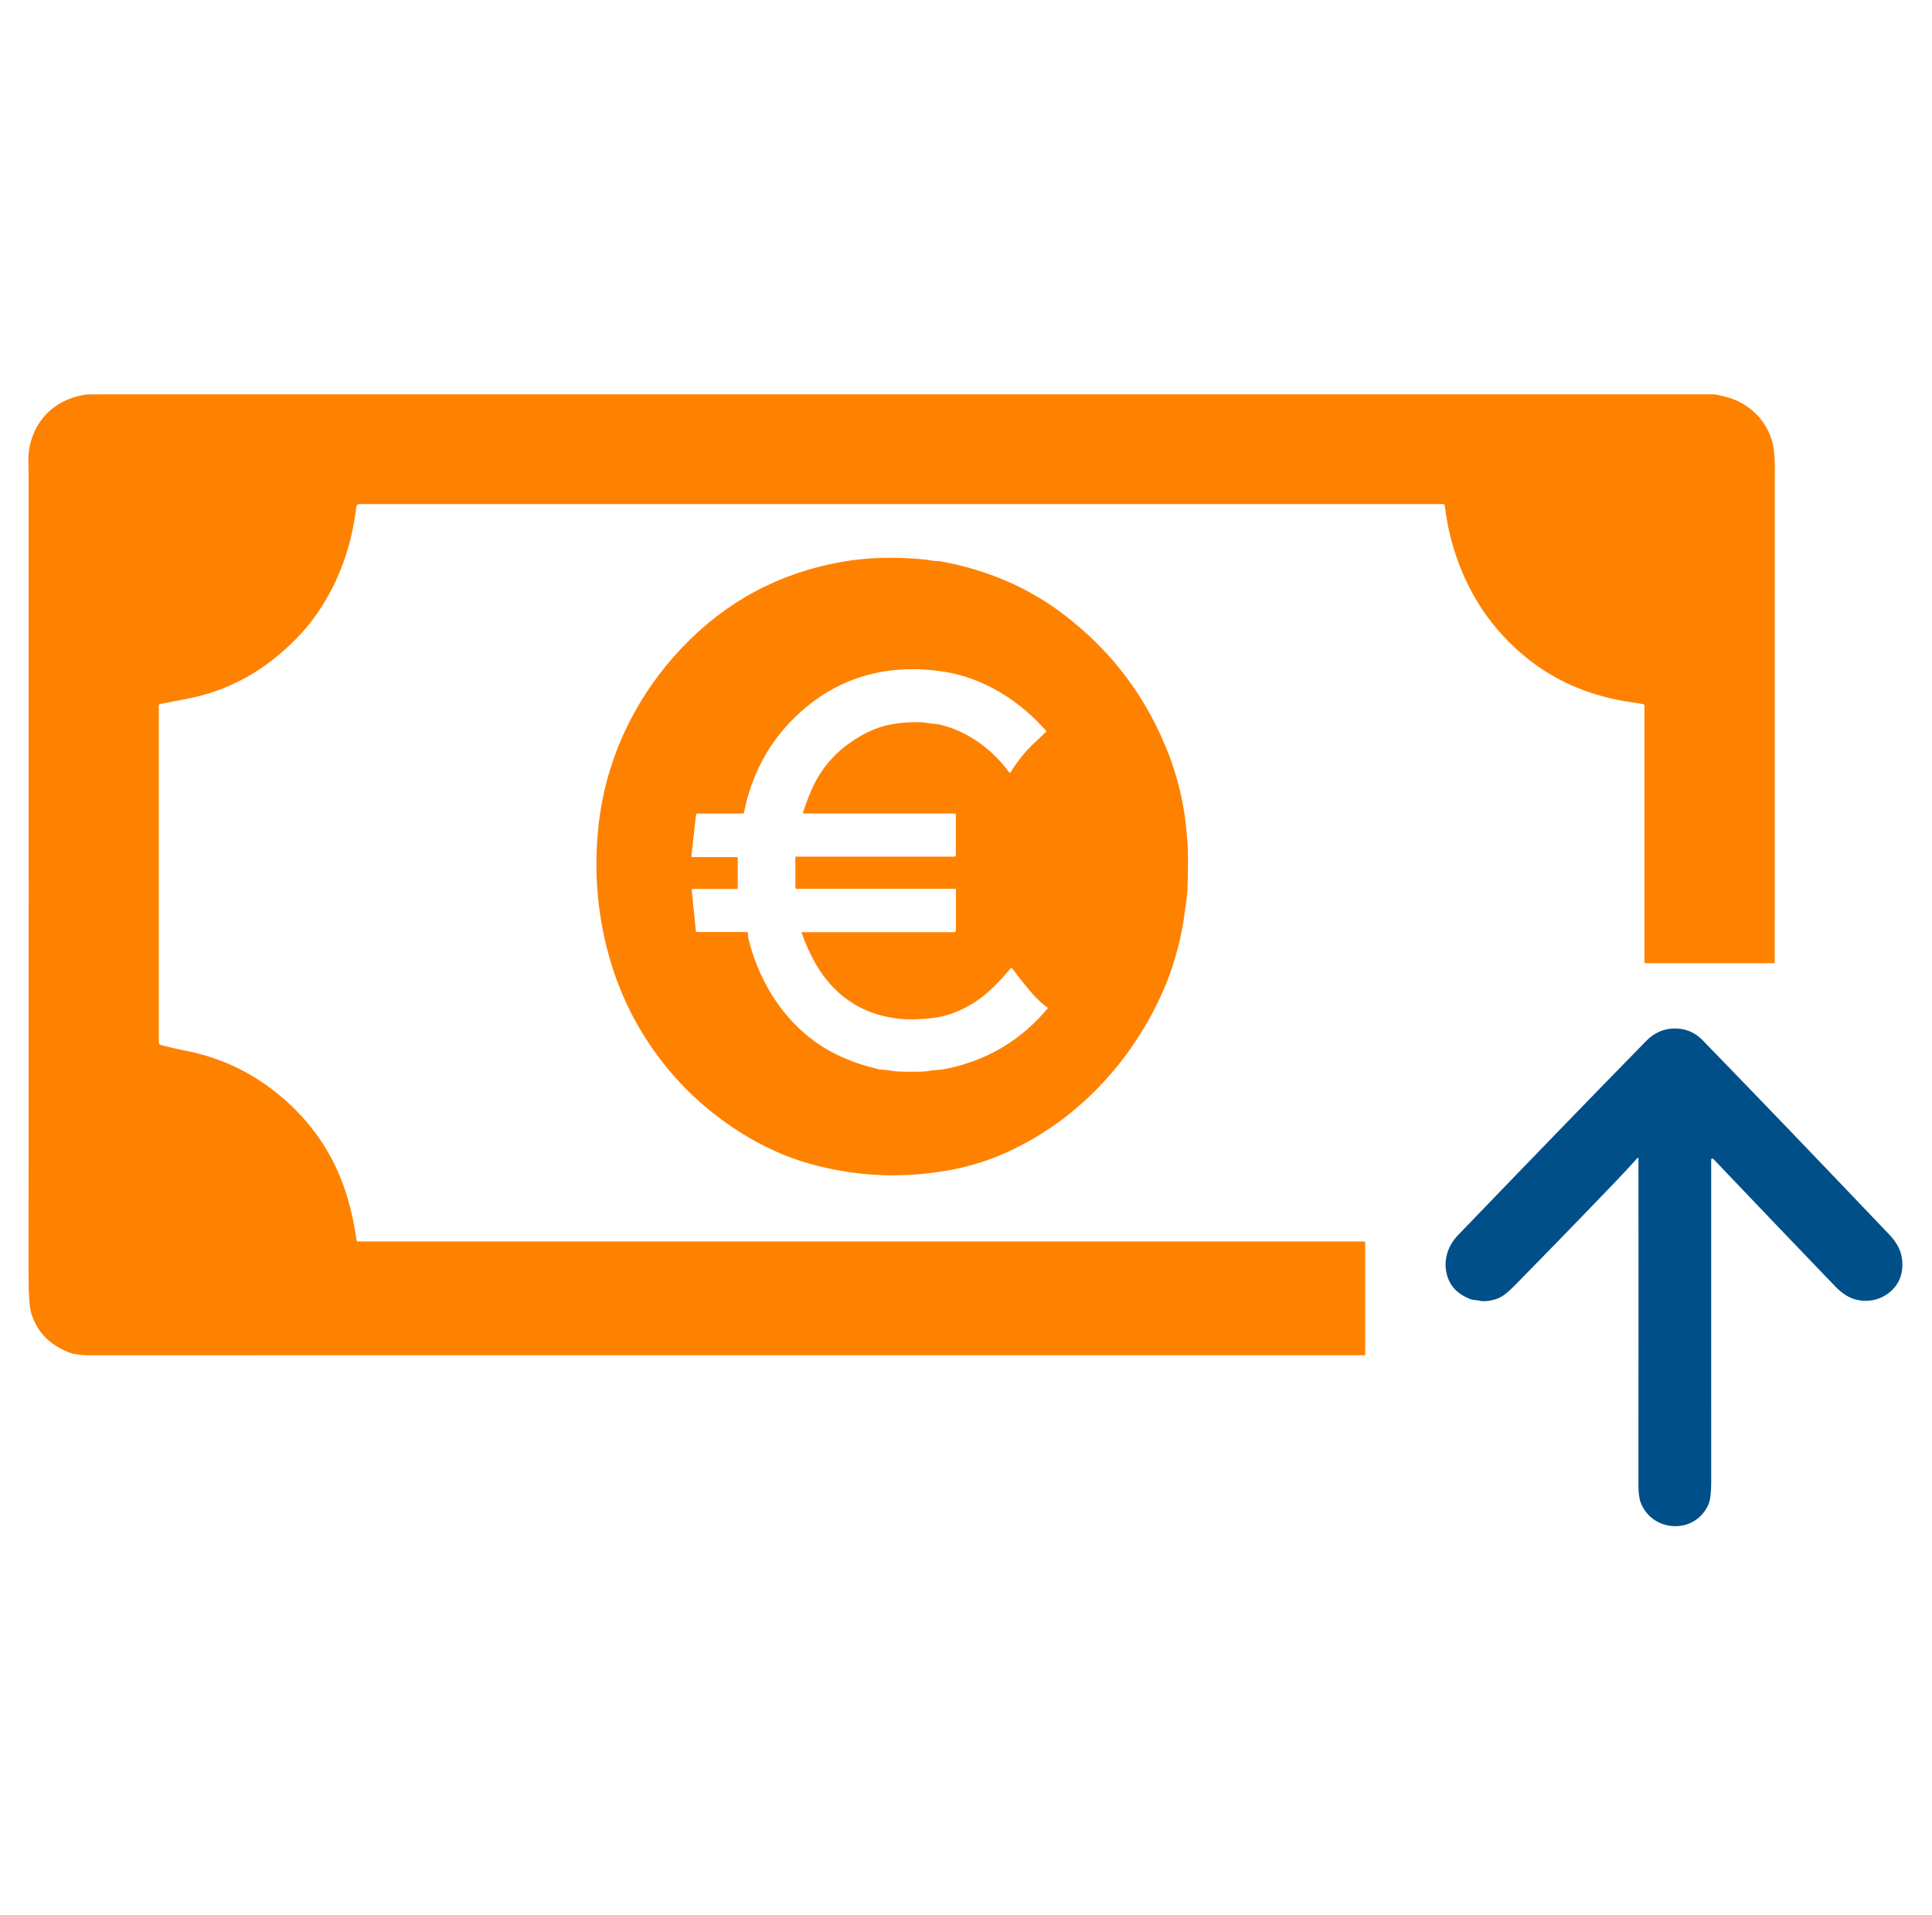
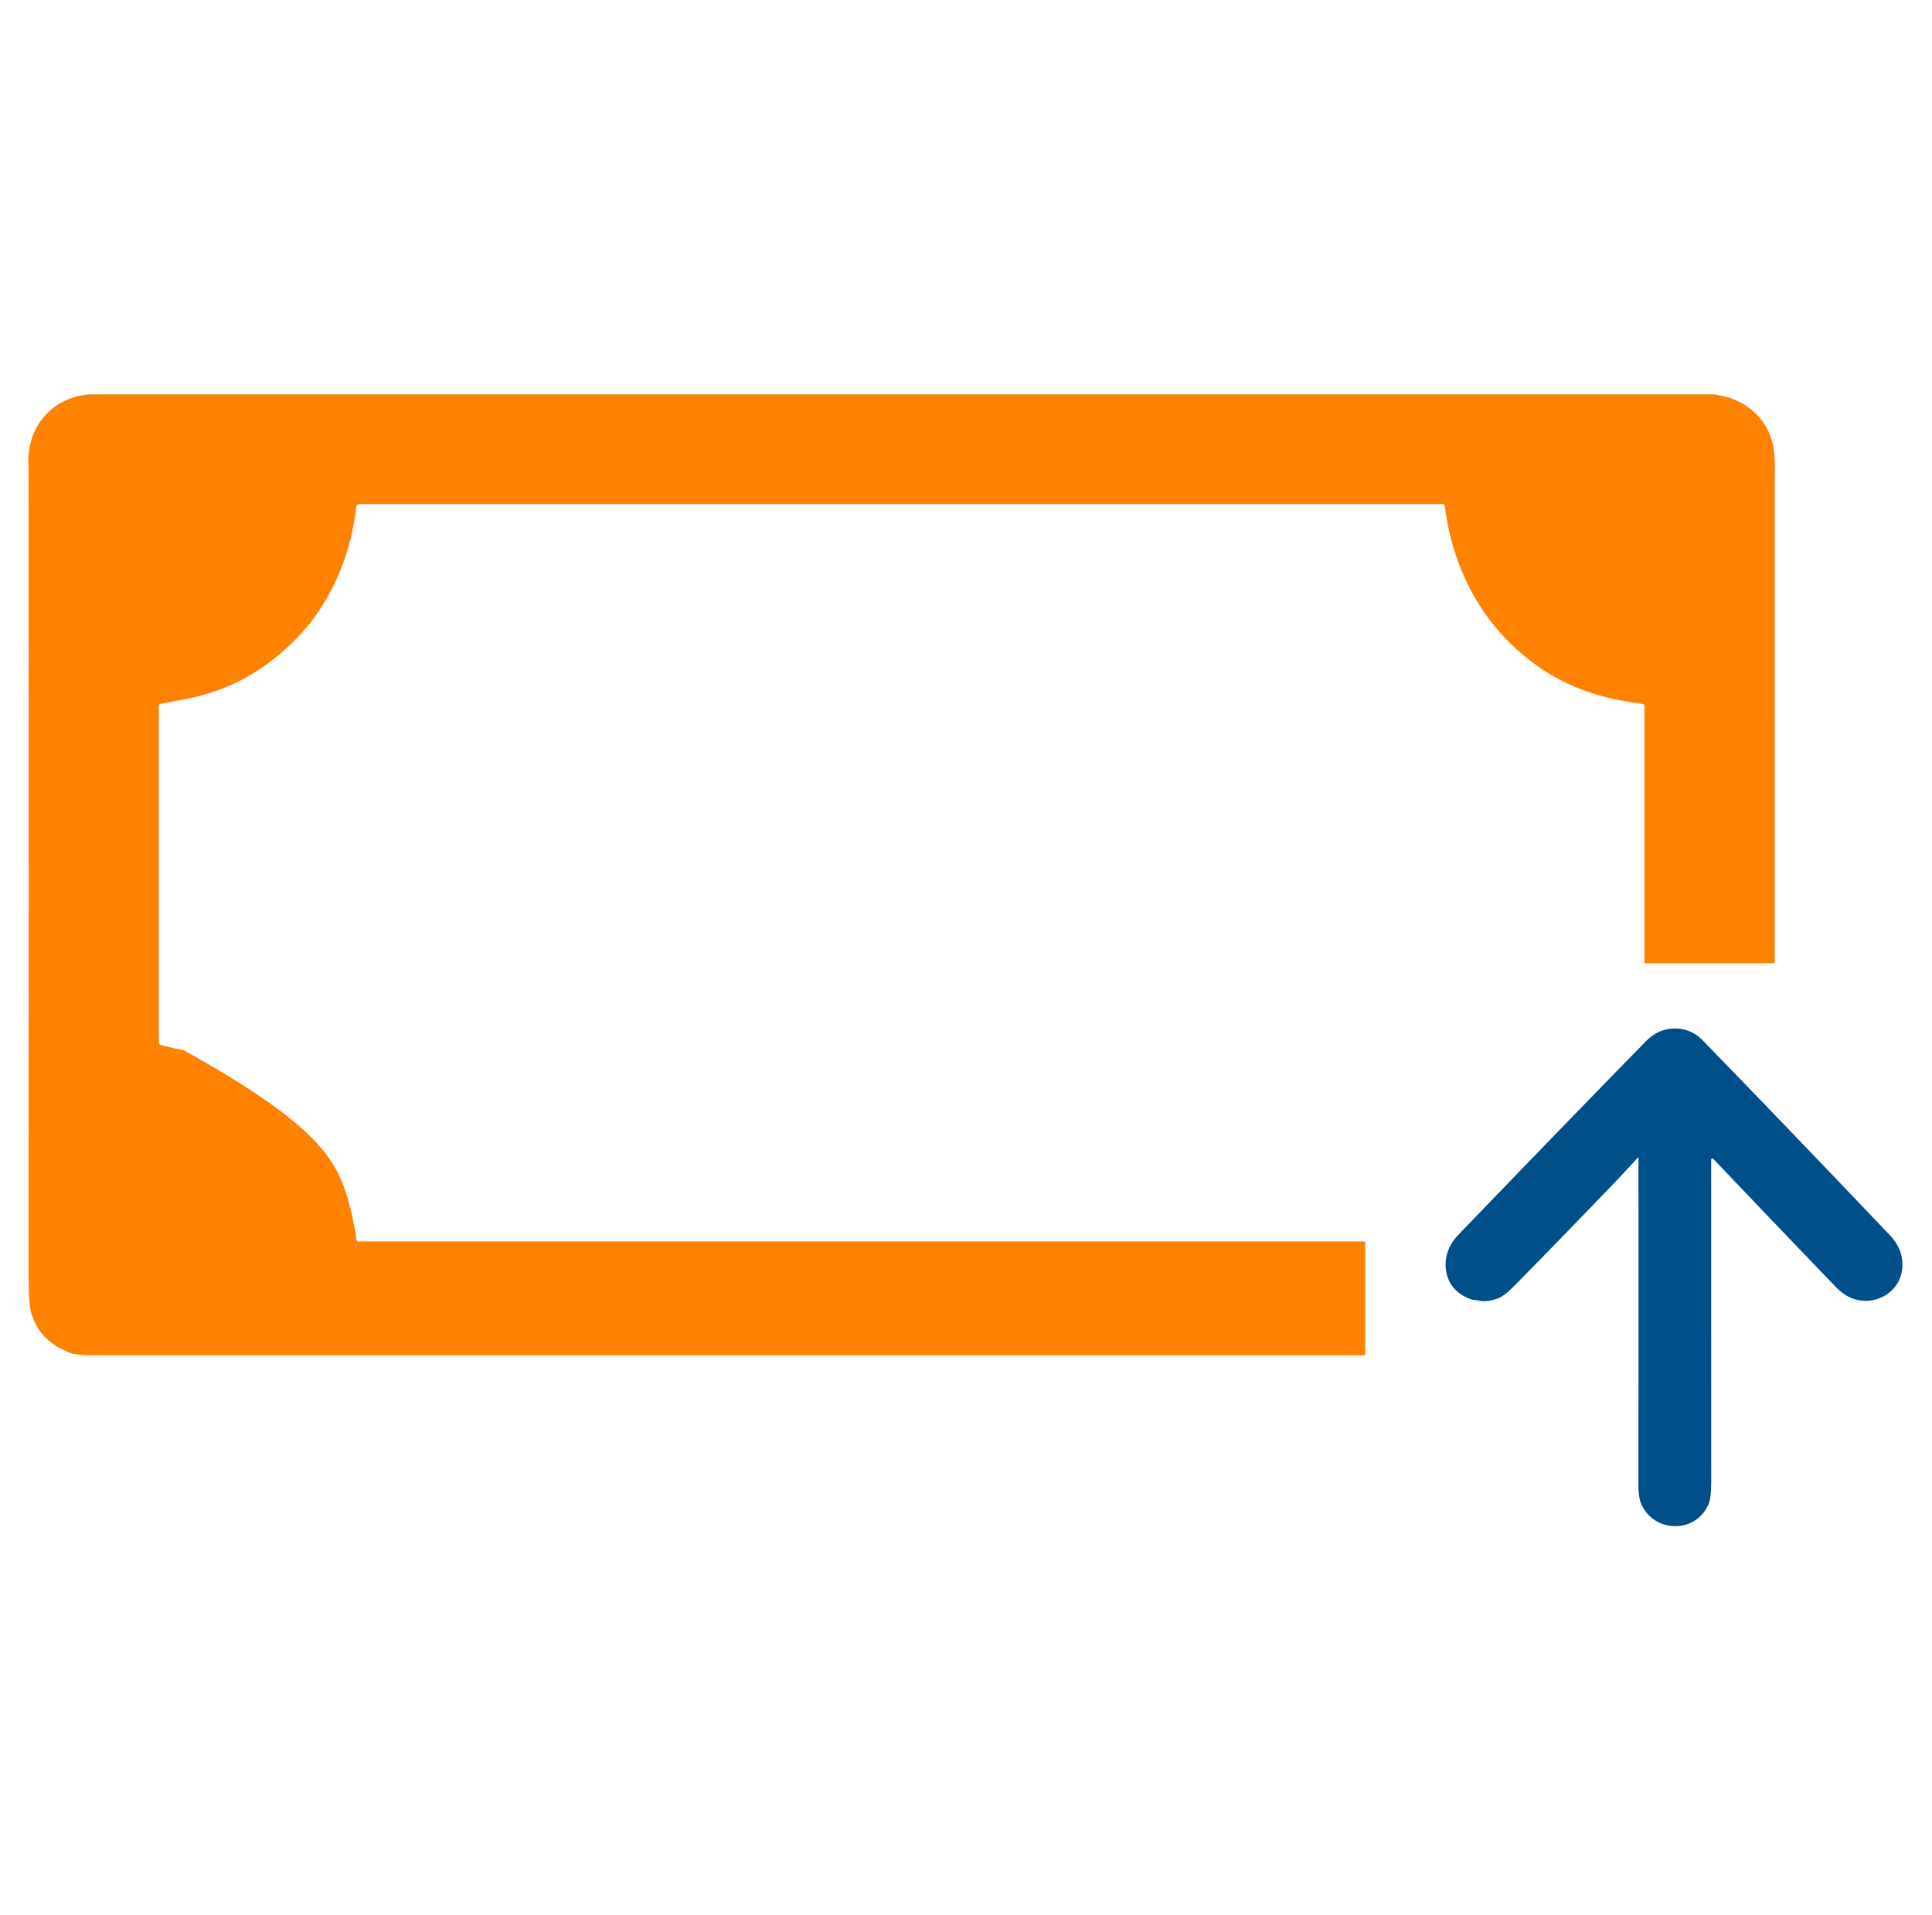
<svg xmlns="http://www.w3.org/2000/svg" width="1033" height="1024" viewBox="0 0 1033 1024">
-   <path id="Trac" fill="#ff8100" stroke="none" d="M 879.25 514.46 L 879.25 377.29 C 879.249 376.882 878.948 376.534 878.54 376.47 C 875.747 376.063 872.57 375.56 869.01 374.96 C 848.91 371.55 831 363.91 815.44 351.09 C 799.407 337.883 787.633 321.397 780.12 301.63 C 776.333 291.677 773.78 281.217 772.46 270.25 C 772.414 269.833 772.064 269.518 771.65 269.52 L 192.11 269.52 C 191.29 269.52 190.602 270.136 190.51 270.95 C 188.11 291.55 181.533 309.99 170.78 326.27 C 164.827 335.27 157.053 343.667 147.46 351.46 C 133.673 362.647 118.103 369.99 100.75 373.49 C 96.31 374.383 91.273 375.35 85.64 376.39 C 85.216 376.467 84.909 376.834 84.91 377.26 L 84.91 557.39 C 84.911 558.026 85.339 558.581 85.95 558.74 C 90.69 559.973 94.857 560.933 98.45 561.62 C 117.237 565.187 133.993 572.983 148.72 585.01 C 166.853 599.81 179.193 618.22 185.74 640.24 C 187.927 647.6 189.557 655.183 190.63 662.99 C 190.695 663.454 191.091 663.799 191.56 663.8 L 729.67 663.8 C 729.819 663.8 729.94 663.921 729.94 664.07 L 729.94 724.43 C 729.94 724.535 729.855 724.62 729.75 724.62 C 491.93 724.613 264.12 724.617 46.32 724.63 C 43.46 724.63 41.79 724.09 39.55 723.94 C 39.238 723.913 38.929 723.85 38.63 723.75 C 27.143 719.79 19.823 712.543 16.67 702.01 C 15.723 698.857 15.253 691.797 15.26 680.83 C 15.34 556.01 15.347 413.117 15.28 252.15 C 15.28 252.11 15.24 250.507 15.16 247.34 C 14.67 228 27.77 212.86 47.04 210.89 C 47.387 210.85 50.36 210.83 55.96 210.83 C 267.6 210.837 554.28 210.84 916 210.84 C 917.14 210.84 919.567 211.337 923.28 212.33 C 925.94 213.037 928.26 213.92 930.24 214.98 C 938.92 219.6 944.653 226.49 947.44 235.65 C 948.66 239.643 949.157 246.157 948.93 255.19 C 948.923 255.49 948.917 341.903 948.91 514.43 C 948.91 514.734 948.659 514.98 948.35 514.98 L 879.77 514.98 C 879.483 514.98 879.25 514.747 879.25 514.46 Z" />
-   <path id="path1" fill="#ff8100" stroke="none" d="M 323.44 502.59 C 318.867 482.457 317.743 461.93 320.07 441.01 C 324.05 405.27 339.86 372.38 364.7 346.25 C 388.007 321.743 416.277 306.5 449.51 300.52 C 463.563 297.987 478.687 297.547 494.88 299.2 C 495.747 299.287 496.863 299.47 498.23 299.75 C 499.77 300.07 501.3 299.86 502.9 300.15 C 528.053 304.683 550.15 314.257 569.19 328.87 C 594.997 348.663 613.66 373.733 625.18 404.08 C 629.093 414.387 631.883 425.27 633.55 436.73 C 633.897 439.143 634.343 443.483 634.89 449.75 C 635.297 454.423 635.31 463.09 634.93 475.75 C 634.87 477.743 634.183 483.157 632.87 491.99 C 631.95 498.117 630.41 504.897 628.25 512.33 C 626.37 518.803 623.94 525.32 620.96 531.88 C 603.48 570.37 572.43 602.37 532.96 618.4 C 523.047 622.427 512.053 625.253 499.98 626.88 C 477.52 629.9 455.457 628.43 433.79 622.47 C 417.297 617.937 401.34 610.013 385.92 598.7 C 370.147 587.127 356.813 572.99 345.92 556.29 C 335.407 540.163 327.913 522.263 323.44 502.59 Z M 429.27 434.75 C 430.77 430.023 432.357 425.787 434.03 422.04 C 440.08 408.51 449.44 399.2 462.29 392.35 C 467.337 389.657 472.57 387.89 477.99 387.05 C 482.05 386.417 486.54 386.103 491.46 386.11 C 494.09 386.11 496.38 386.82 498.56 386.93 C 500.267 387.017 502.02 387.293 503.82 387.76 C 518.2 391.49 530.86 401.04 539.58 412.97 C 539.666 413.095 539.81 413.166 539.964 413.16 C 540.117 413.154 540.258 413.071 540.34 412.94 C 543.96 406.987 548.31 401.64 553.39 396.9 C 555.737 394.713 557.667 392.893 559.18 391.44 C 559.404 391.229 559.418 390.875 559.21 390.64 C 545.03 374.42 525.48 362.24 504.24 359.07 C 495.02 357.697 486.267 357.44 477.98 358.3 C 468.533 359.28 459.62 361.647 451.24 365.4 C 443.027 369.087 435.32 374.153 428.12 380.6 C 412.253 394.807 402.143 412.753 397.79 434.44 C 397.732 434.753 397.459 434.98 397.14 434.98 L 372.93 434.98 C 372.519 434.982 372.176 435.287 372.13 435.69 L 369.69 457.78 C 369.676 457.902 369.715 458.025 369.797 458.117 C 369.879 458.209 369.997 458.261 370.12 458.26 L 393.83 458.26 C 394.178 458.26 394.46 458.542 394.46 458.89 L 394.46 474.79 C 394.46 475.077 394.223 475.31 393.93 475.31 L 370.42 475.31 C 370.262 475.309 370.112 475.376 370.005 475.494 C 369.899 475.612 369.846 475.77 369.86 475.93 L 372.06 497.81 C 372.096 498.119 372.354 498.352 372.66 498.35 L 399.2 498.35 C 399.427 498.352 399.641 498.454 399.785 498.63 C 399.928 498.807 399.985 499.037 399.94 499.26 C 399.813 499.887 400.007 501.213 400.52 503.24 C 406.77 527.71 421.91 550.17 444.39 562.33 C 451.683 566.27 459.967 569.35 469.24 571.57 C 471.74 572.17 474.03 571.91 476.42 572.46 C 477.793 572.773 479.583 572.947 481.79 572.98 C 485.65 573.047 489.503 573.037 493.35 572.95 C 496.28 572.89 498.24 572.14 501.17 572.07 C 502.597 572.037 504.543 571.757 507.01 571.23 C 528.323 566.677 546.017 556.023 560.09 539.27 C 560.162 539.187 560.194 539.076 560.179 538.966 C 560.164 538.855 560.102 538.755 560.01 538.69 C 557.41 536.877 554.733 534.4 551.98 531.26 C 548.593 527.393 545.01 522.91 541.23 517.81 C 541.122 517.661 540.95 517.57 540.765 517.567 C 540.58 517.563 540.405 517.645 540.29 517.79 C 536.763 522.13 533.01 526.127 529.03 529.78 C 522.903 535.407 515.847 539.58 507.86 542.3 C 504.273 543.52 499.98 544.32 494.98 544.7 C 489.7 545.1 485.33 545.14 481.87 544.82 C 467.35 543.48 455.29 537.91 445.69 528.11 C 437.82 520.07 432.63 509.87 428.62 498.82 C 428.588 498.732 428.602 498.634 428.657 498.556 C 428.713 498.479 428.803 498.432 428.9 498.43 L 510.03 498.43 C 510.632 498.43 511.12 497.942 511.12 497.34 L 511.12 475.53 C 511.12 475.364 510.986 475.23 510.82 475.23 L 425.79 475.23 C 425.508 475.23 425.28 475.002 425.28 474.72 L 425.28 458.36 C 425.28 458.178 425.428 458.03 425.61 458.03 L 510.34 458.03 C 510.754 458.03 511.09 457.694 511.09 457.28 L 511.09 435.31 C 511.09 435.122 510.942 434.97 510.76 434.97 L 429.44 434.97 C 429.384 434.968 429.332 434.942 429.298 434.899 C 429.265 434.856 429.255 434.801 429.27 434.75 Z" />
+   <path id="Trac" fill="#ff8100" stroke="none" d="M 879.25 514.46 L 879.25 377.29 C 879.249 376.882 878.948 376.534 878.54 376.47 C 875.747 376.063 872.57 375.56 869.01 374.96 C 848.91 371.55 831 363.91 815.44 351.09 C 799.407 337.883 787.633 321.397 780.12 301.63 C 776.333 291.677 773.78 281.217 772.46 270.25 C 772.414 269.833 772.064 269.518 771.65 269.52 L 192.11 269.52 C 191.29 269.52 190.602 270.136 190.51 270.95 C 188.11 291.55 181.533 309.99 170.78 326.27 C 164.827 335.27 157.053 343.667 147.46 351.46 C 133.673 362.647 118.103 369.99 100.75 373.49 C 96.31 374.383 91.273 375.35 85.64 376.39 C 85.216 376.467 84.909 376.834 84.91 377.26 L 84.91 557.39 C 84.911 558.026 85.339 558.581 85.95 558.74 C 90.69 559.973 94.857 560.933 98.45 561.62 C 166.853 599.81 179.193 618.22 185.74 640.24 C 187.927 647.6 189.557 655.183 190.63 662.99 C 190.695 663.454 191.091 663.799 191.56 663.8 L 729.67 663.8 C 729.819 663.8 729.94 663.921 729.94 664.07 L 729.94 724.43 C 729.94 724.535 729.855 724.62 729.75 724.62 C 491.93 724.613 264.12 724.617 46.32 724.63 C 43.46 724.63 41.79 724.09 39.55 723.94 C 39.238 723.913 38.929 723.85 38.63 723.75 C 27.143 719.79 19.823 712.543 16.67 702.01 C 15.723 698.857 15.253 691.797 15.26 680.83 C 15.34 556.01 15.347 413.117 15.28 252.15 C 15.28 252.11 15.24 250.507 15.16 247.34 C 14.67 228 27.77 212.86 47.04 210.89 C 47.387 210.85 50.36 210.83 55.96 210.83 C 267.6 210.837 554.28 210.84 916 210.84 C 917.14 210.84 919.567 211.337 923.28 212.33 C 925.94 213.037 928.26 213.92 930.24 214.98 C 938.92 219.6 944.653 226.49 947.44 235.65 C 948.66 239.643 949.157 246.157 948.93 255.19 C 948.923 255.49 948.917 341.903 948.91 514.43 C 948.91 514.734 948.659 514.98 948.35 514.98 L 879.77 514.98 C 879.483 514.98 879.25 514.747 879.25 514.46 Z" />
  <path id="path2" fill="#004f89" stroke="none" d="M 876.05 619.2 C 876.054 619.099 875.992 619.009 875.897 618.973 C 875.801 618.937 875.691 618.964 875.62 619.04 C 868.18 627.36 859.77 636.01 851.17 644.92 C 835.75 660.887 822.06 674.947 810.1 687.1 C 808.31 688.92 804.56 692.63 801.67 693.9 C 798.65 695.23 794.14 696.25 790.78 695.41 C 789.37 695.06 787.71 695.21 786.21 694.63 C 779.977 692.23 775.943 688.4 774.11 683.14 C 771.23 674.89 773.73 666.46 779.61 660.36 C 819.097 619.34 852.603 584.763 880.13 556.63 C 884.24 552.43 889.15 550.06 894.99 549.92 C 901.03 549.773 906.143 551.857 910.33 556.17 C 938.777 585.443 972.133 620.17 1010.4 660.35 C 1014.507 664.663 1016.74 669.323 1017.1 674.33 C 1017.453 679.21 1016.457 683.377 1014.11 686.83 C 1009.14 694.17 999.97 697.19 991.49 694.62 C 988.023 693.567 984.603 691.287 981.23 687.78 C 962.97 668.807 941.23 646.077 916.01 619.59 C 915.832 619.409 915.563 619.352 915.327 619.445 C 915.091 619.539 914.934 619.766 914.93 620.02 C 914.93 676.94 914.937 734.423 914.95 792.47 C 914.957 798.117 914.477 802.07 913.51 804.33 C 912.423 806.89 910.823 809.143 908.71 811.09 C 901.96 817.31 891.56 817.49 884.34 812.49 C 881.213 810.317 878.893 807.403 877.38 803.75 C 876.48 801.577 876.033 798.347 876.04 794.06 C 876.087 719.427 876.09 661.14 876.05 619.2 Z" />
</svg>